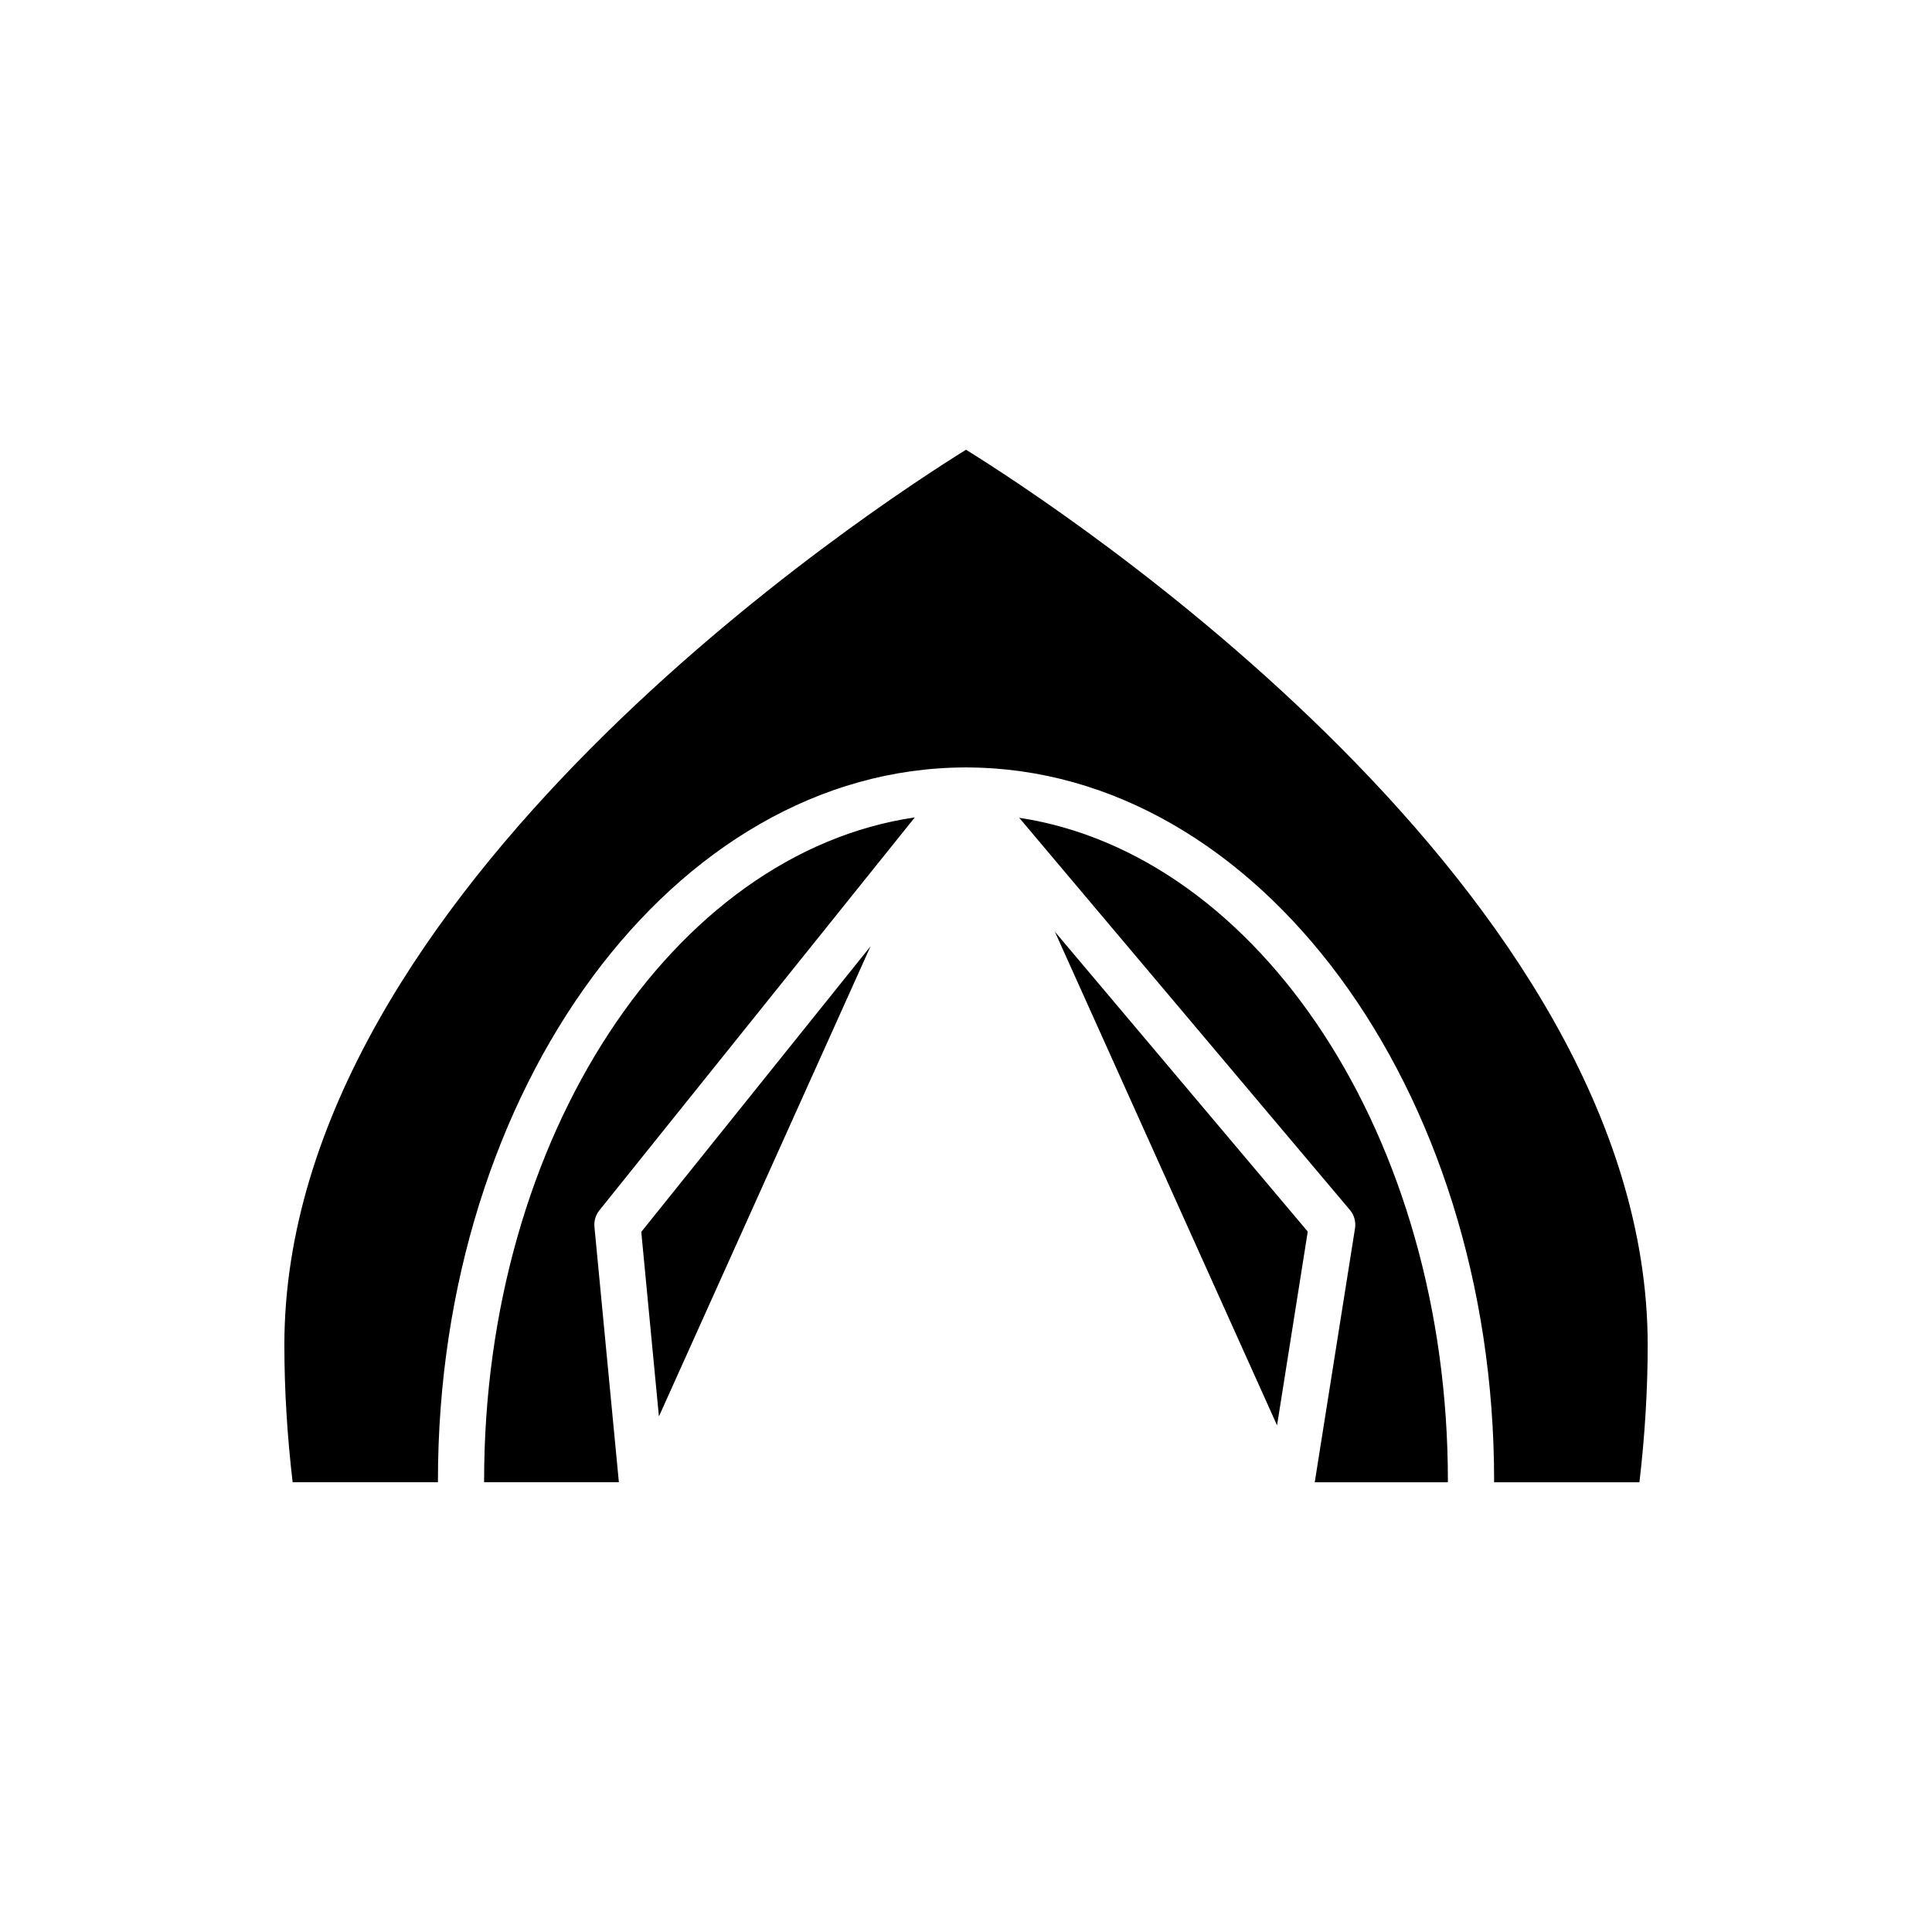
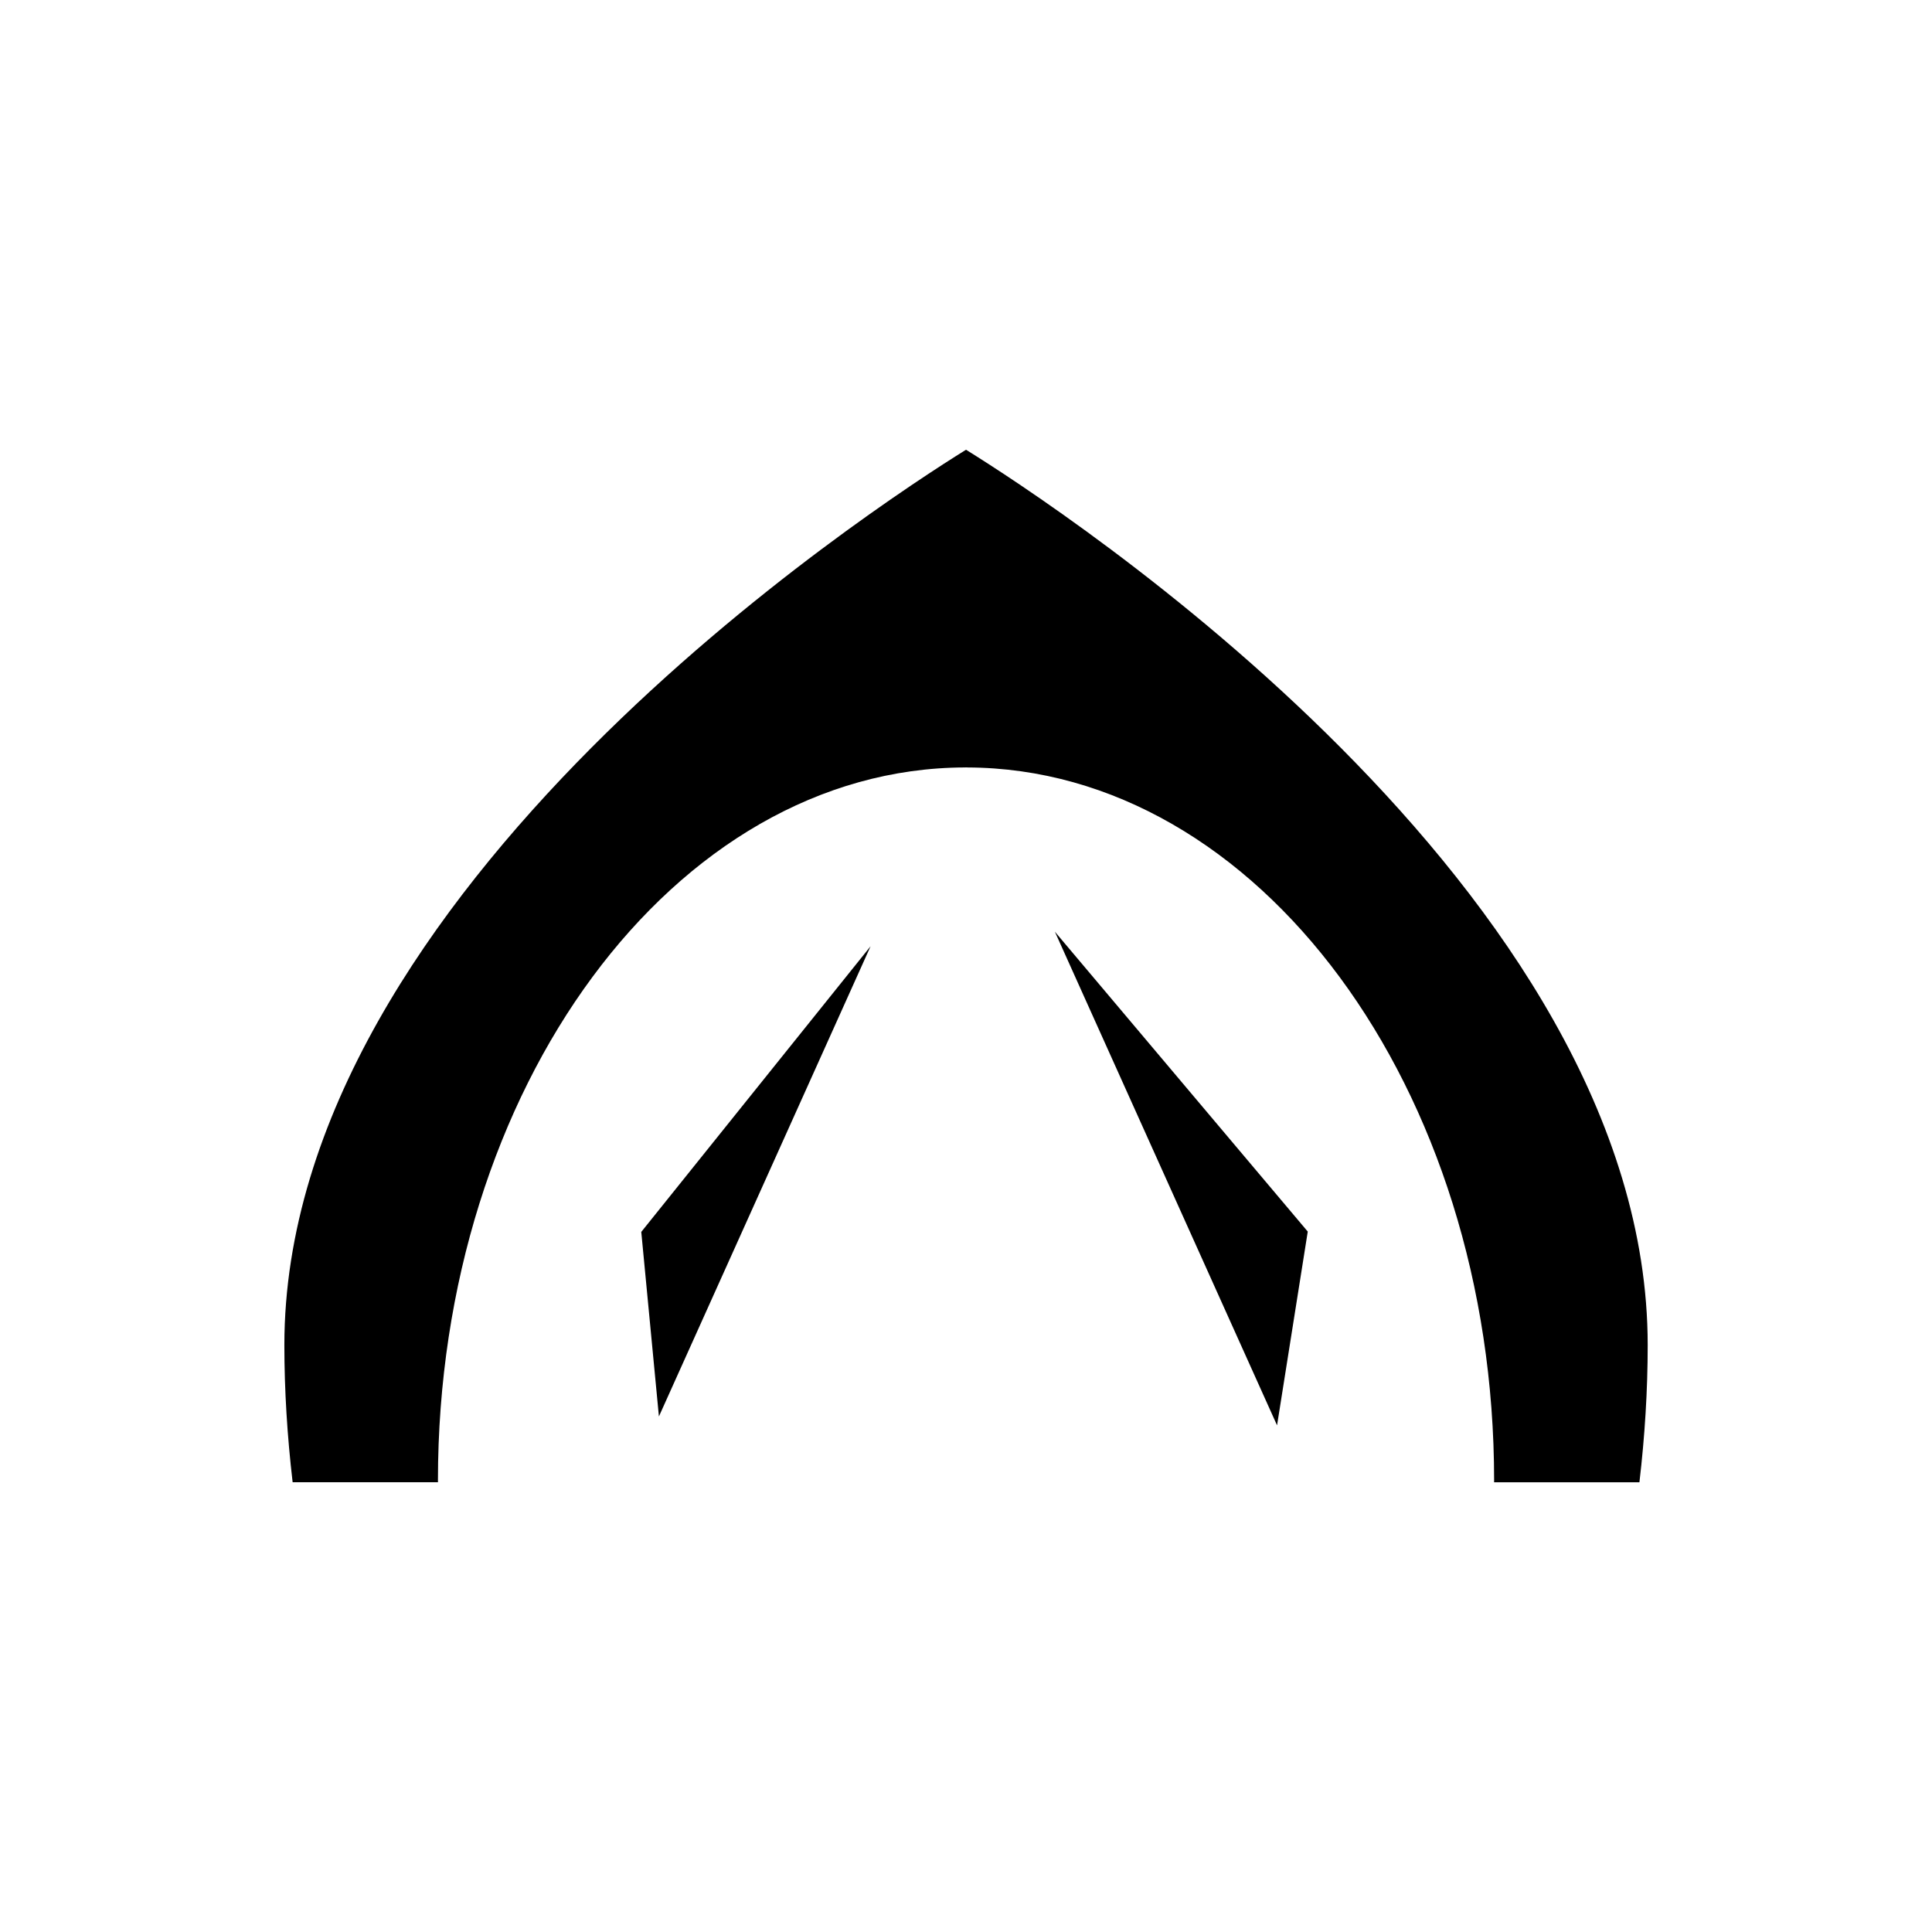
<svg xmlns="http://www.w3.org/2000/svg" fill="#000000" width="800px" height="800px" version="1.1" viewBox="144 144 512 512">
  <g>
-     <path d="m272.29 536.36c0 0.152 0.012 0.297 0.012 0.449h35.707l-6.473-67.648c-0.156-1.59 0.316-3.172 1.312-4.414l83.586-104.13c-64.062 9.402-114.14 84.625-114.14 175.75z" />
    <path d="m374.71 394.77-60.766 75.699 4.676 48.906z" />
    <path d="m490.57 470.38-67.016-79.469 58.879 130.82z" />
-     <path d="m414.09 360.71 87.637 103.93c1.148 1.355 1.645 3.148 1.363 4.898l-10.668 67.277h35.273c0-0.148 0.012-0.297 0.012-0.449 0-90.867-49.805-165.91-113.62-175.65z" />
    <path d="m400 263.19c-24.125 14.965-180.64 116.77-180.64 237.26 0 11.961 0.762 24.164 2.191 36.359h38.52c0-0.152-0.012-0.297-0.012-0.449 0-104.09 62.637-188.79 139.68-188.98 0.008 0 0.012-0.004 0.02-0.004h0.008 0.012c0.078-0.008 0.148 0 0.227-0.008 0.105 0 0.215 0 0.32 0.008 0.008 0 0.008 0 0.012 0.004h0.016 0.012v0.004c77 0.266 139.59 84.934 139.59 188.98 0 0.152-0.012 0.297-0.012 0.449h38.52c1.43-12.195 2.191-24.402 2.191-36.359-0.004-120.57-156.52-222.31-180.64-237.26z" />
  </g>
</svg>